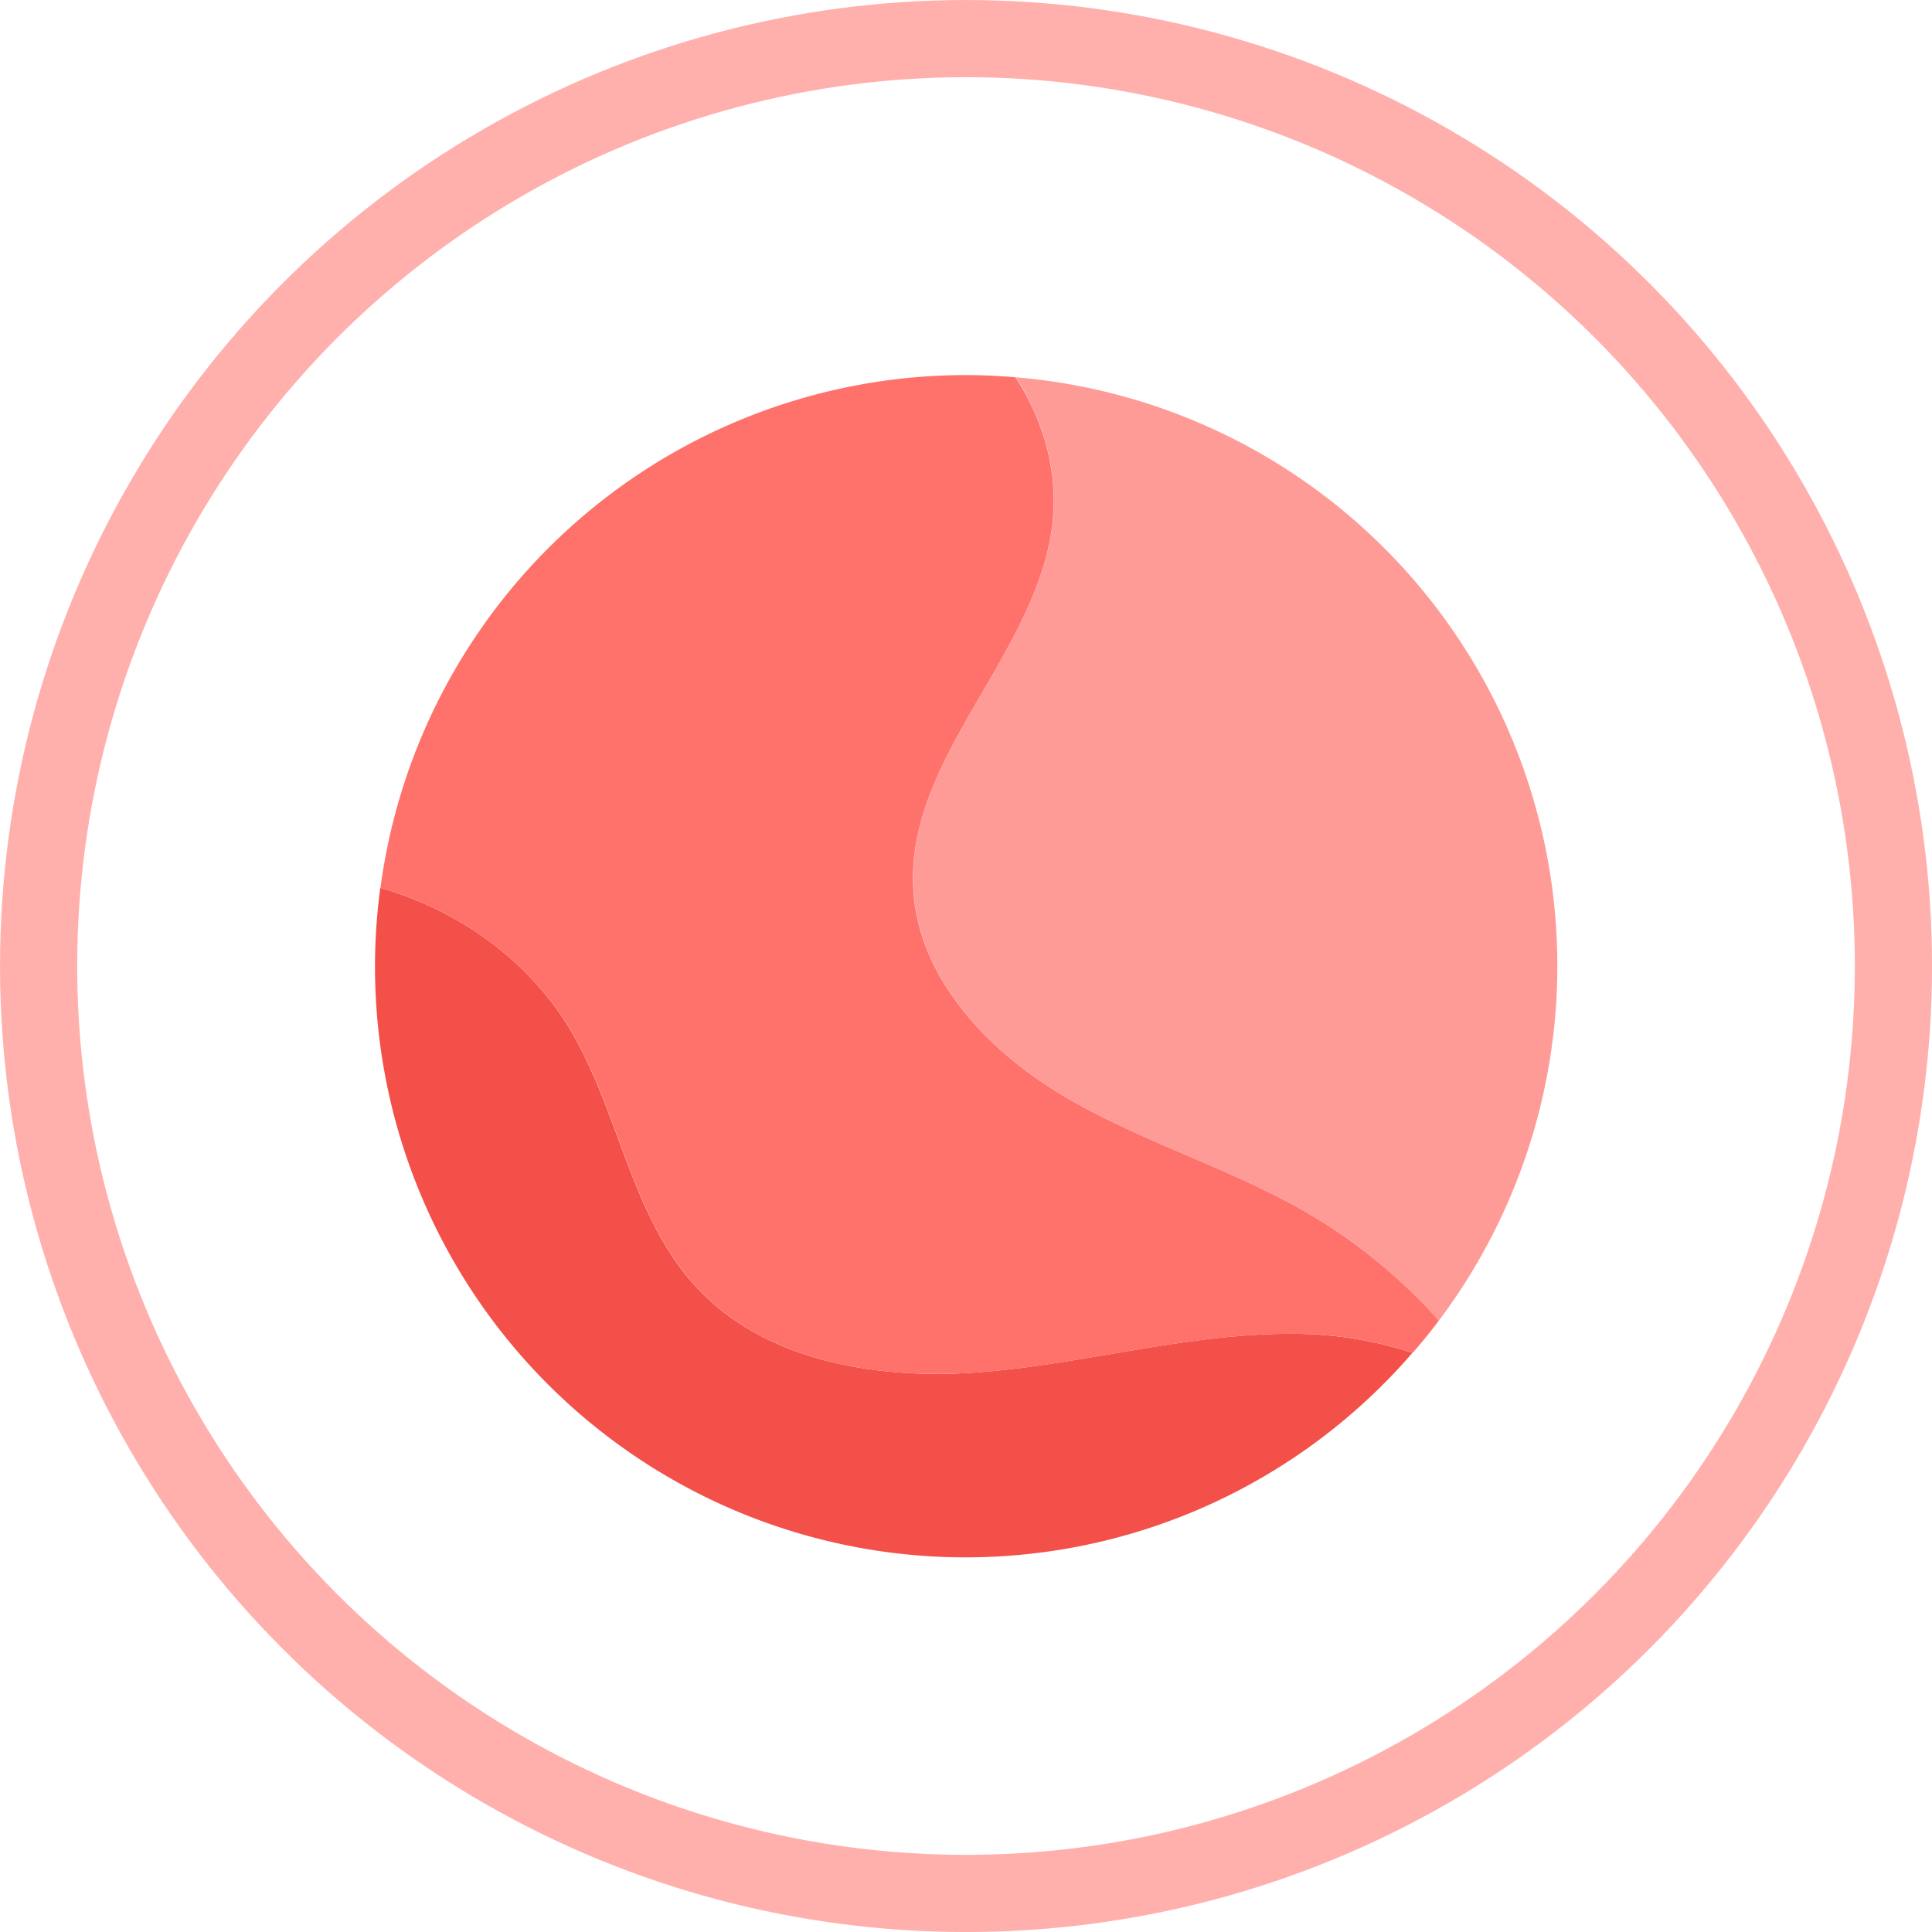
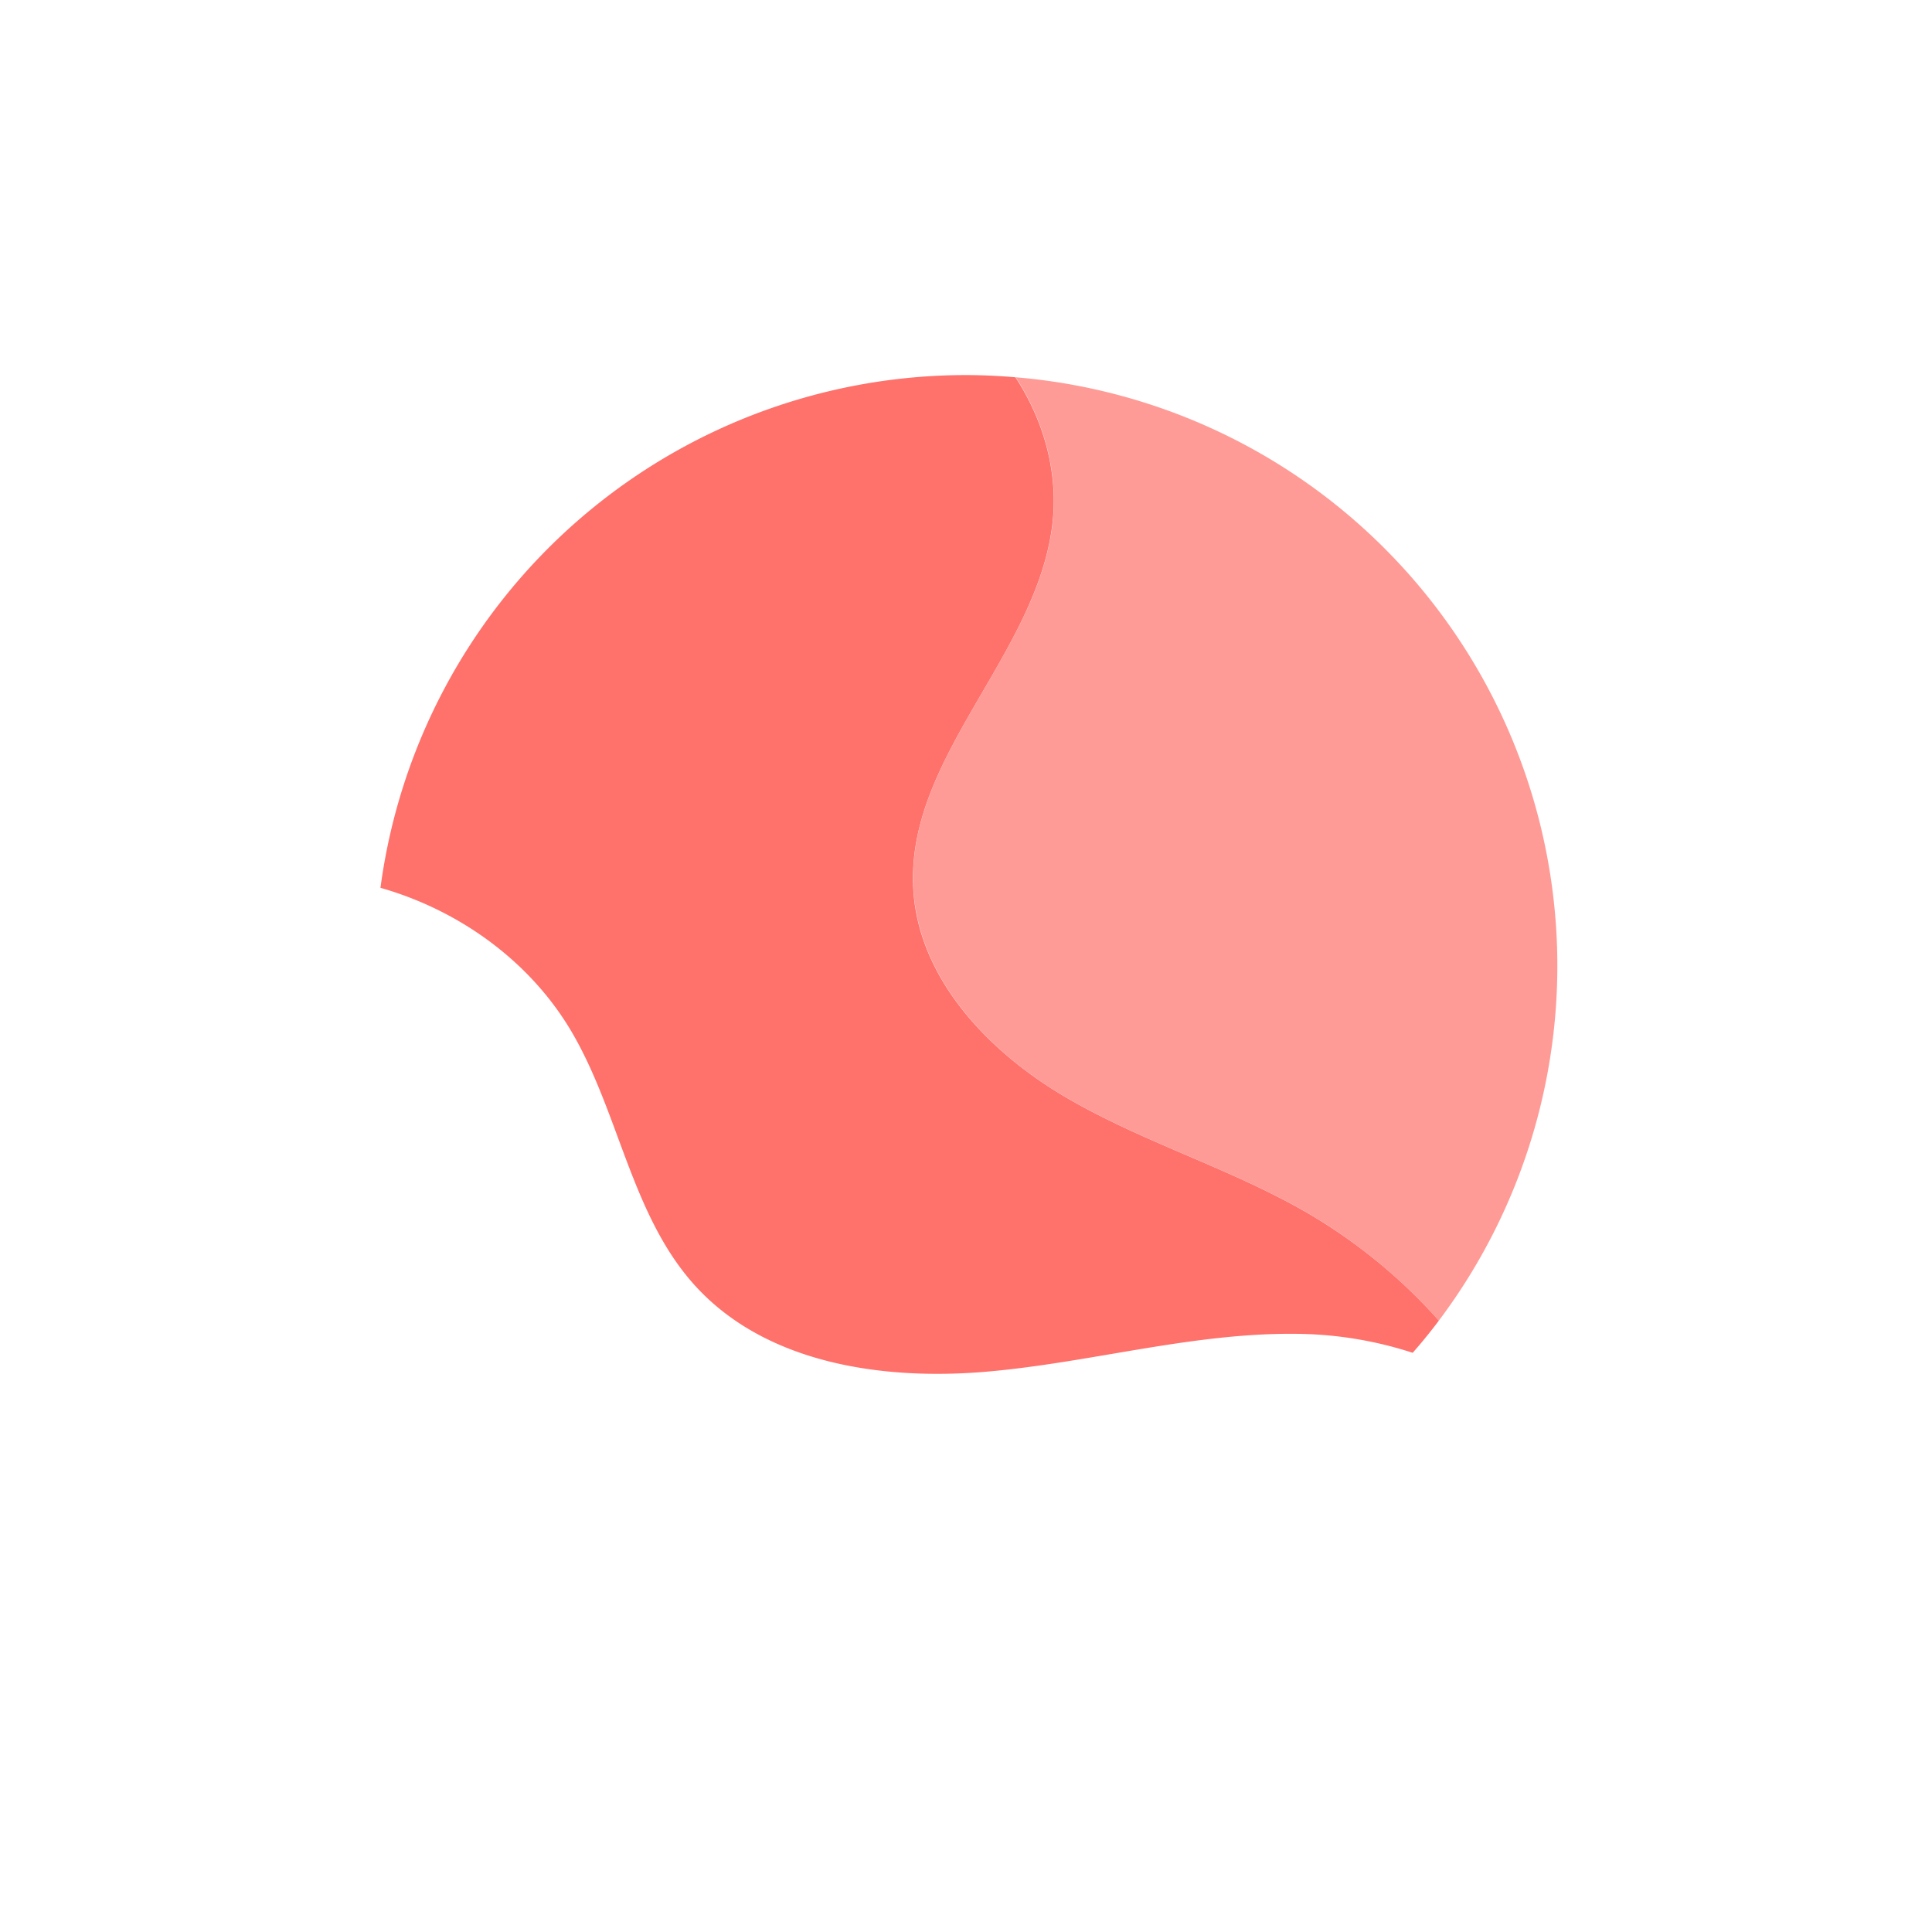
<svg xmlns="http://www.w3.org/2000/svg" viewBox="0 0 376.23 376.23">
  <defs>
    <style>.cls-1{fill:none;stroke:#ffb0ad;stroke-miterlimit:10;stroke-width:15.03px;}.cls-2{fill:#ff9b96;}.cls-3{fill:#f25049;}.cls-4{fill:#ff716b;}</style>
  </defs>
  <title>pl</title>
  <g id="Слой_2" data-name="Слой 2">
    <g id="Layer_1" data-name="Layer 1">
-       <circle class="cls-1" cx="188.12" cy="188.12" r="180.6" />
      <path class="cls-2" d="M204.87,102.81c-3.49,25.17-28.45,44.92-27,70.29,1,17.45,14.63,31.76,29.72,40.59s32.16,13.84,47.26,22.64a105.68,105.68,0,0,1,25.35,20.84,115,115,0,0,0-82.4-183.7C203.43,82.1,206.29,92.56,204.87,102.81Z" />
-       <path class="cls-3" d="M192.26,267.1c-20.46,1.79-43.21-1.58-57-16.81-12.38-13.69-14.69-33.66-24.08-49.54-8.1-13.68-21.86-23.52-37.12-27.86a115,115,0,0,0,201,90.55,74.83,74.83,0,0,0-21.7-3.68C232.83,259.33,212.72,265.3,192.26,267.1Z" />
      <path class="cls-4" d="M254.82,236.33c-15.1-8.8-32.18-13.81-47.26-22.64s-28.74-23.14-29.72-40.59c-1.42-25.37,23.54-45.12,27-70.29,1.42-10.25-1.44-20.71-7.1-29.34-3.19-.27-6.4-.43-9.65-.43a115.06,115.06,0,0,0-114,99.85c15.26,4.34,29,14.18,37.12,27.86,9.39,15.88,11.7,35.85,24.08,49.54,13.78,15.23,36.53,18.6,57,16.81s40.57-7.77,61.11-7.34a74.83,74.83,0,0,1,21.7,3.68c1.76-2,3.48-4.11,5.1-6.27A105.68,105.68,0,0,0,254.82,236.33Z" />
    </g>
  </g>
</svg>